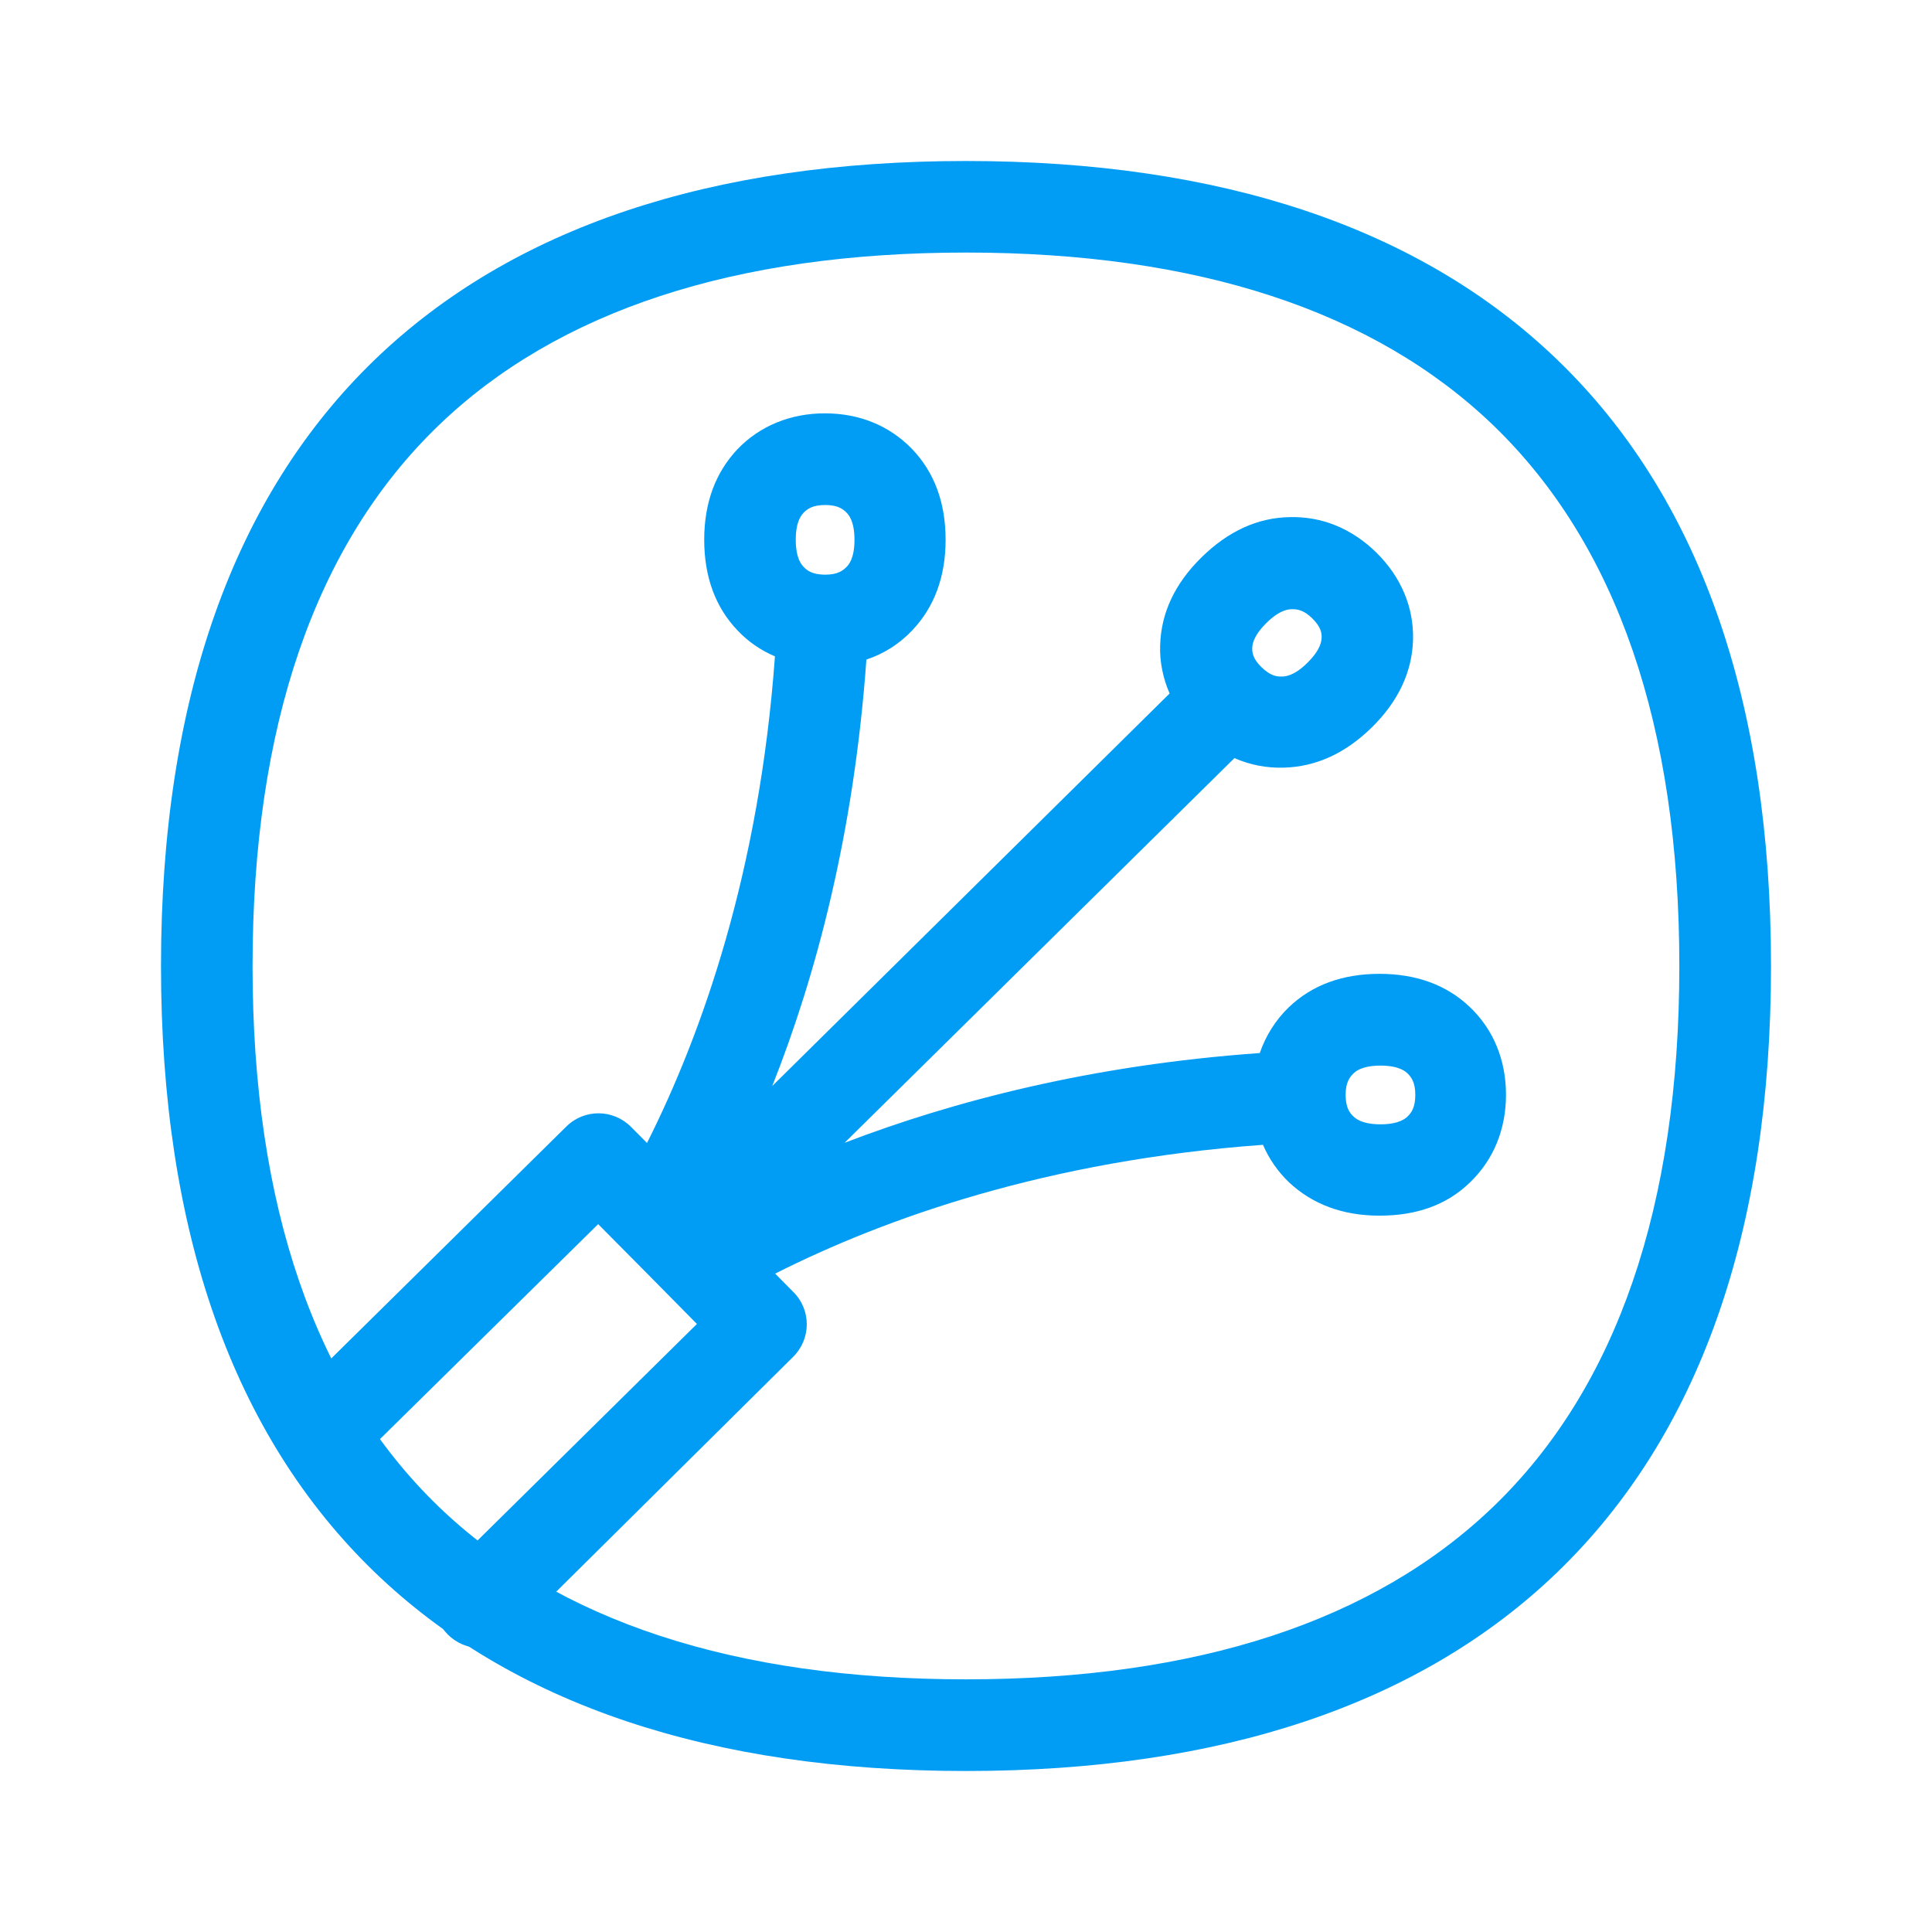
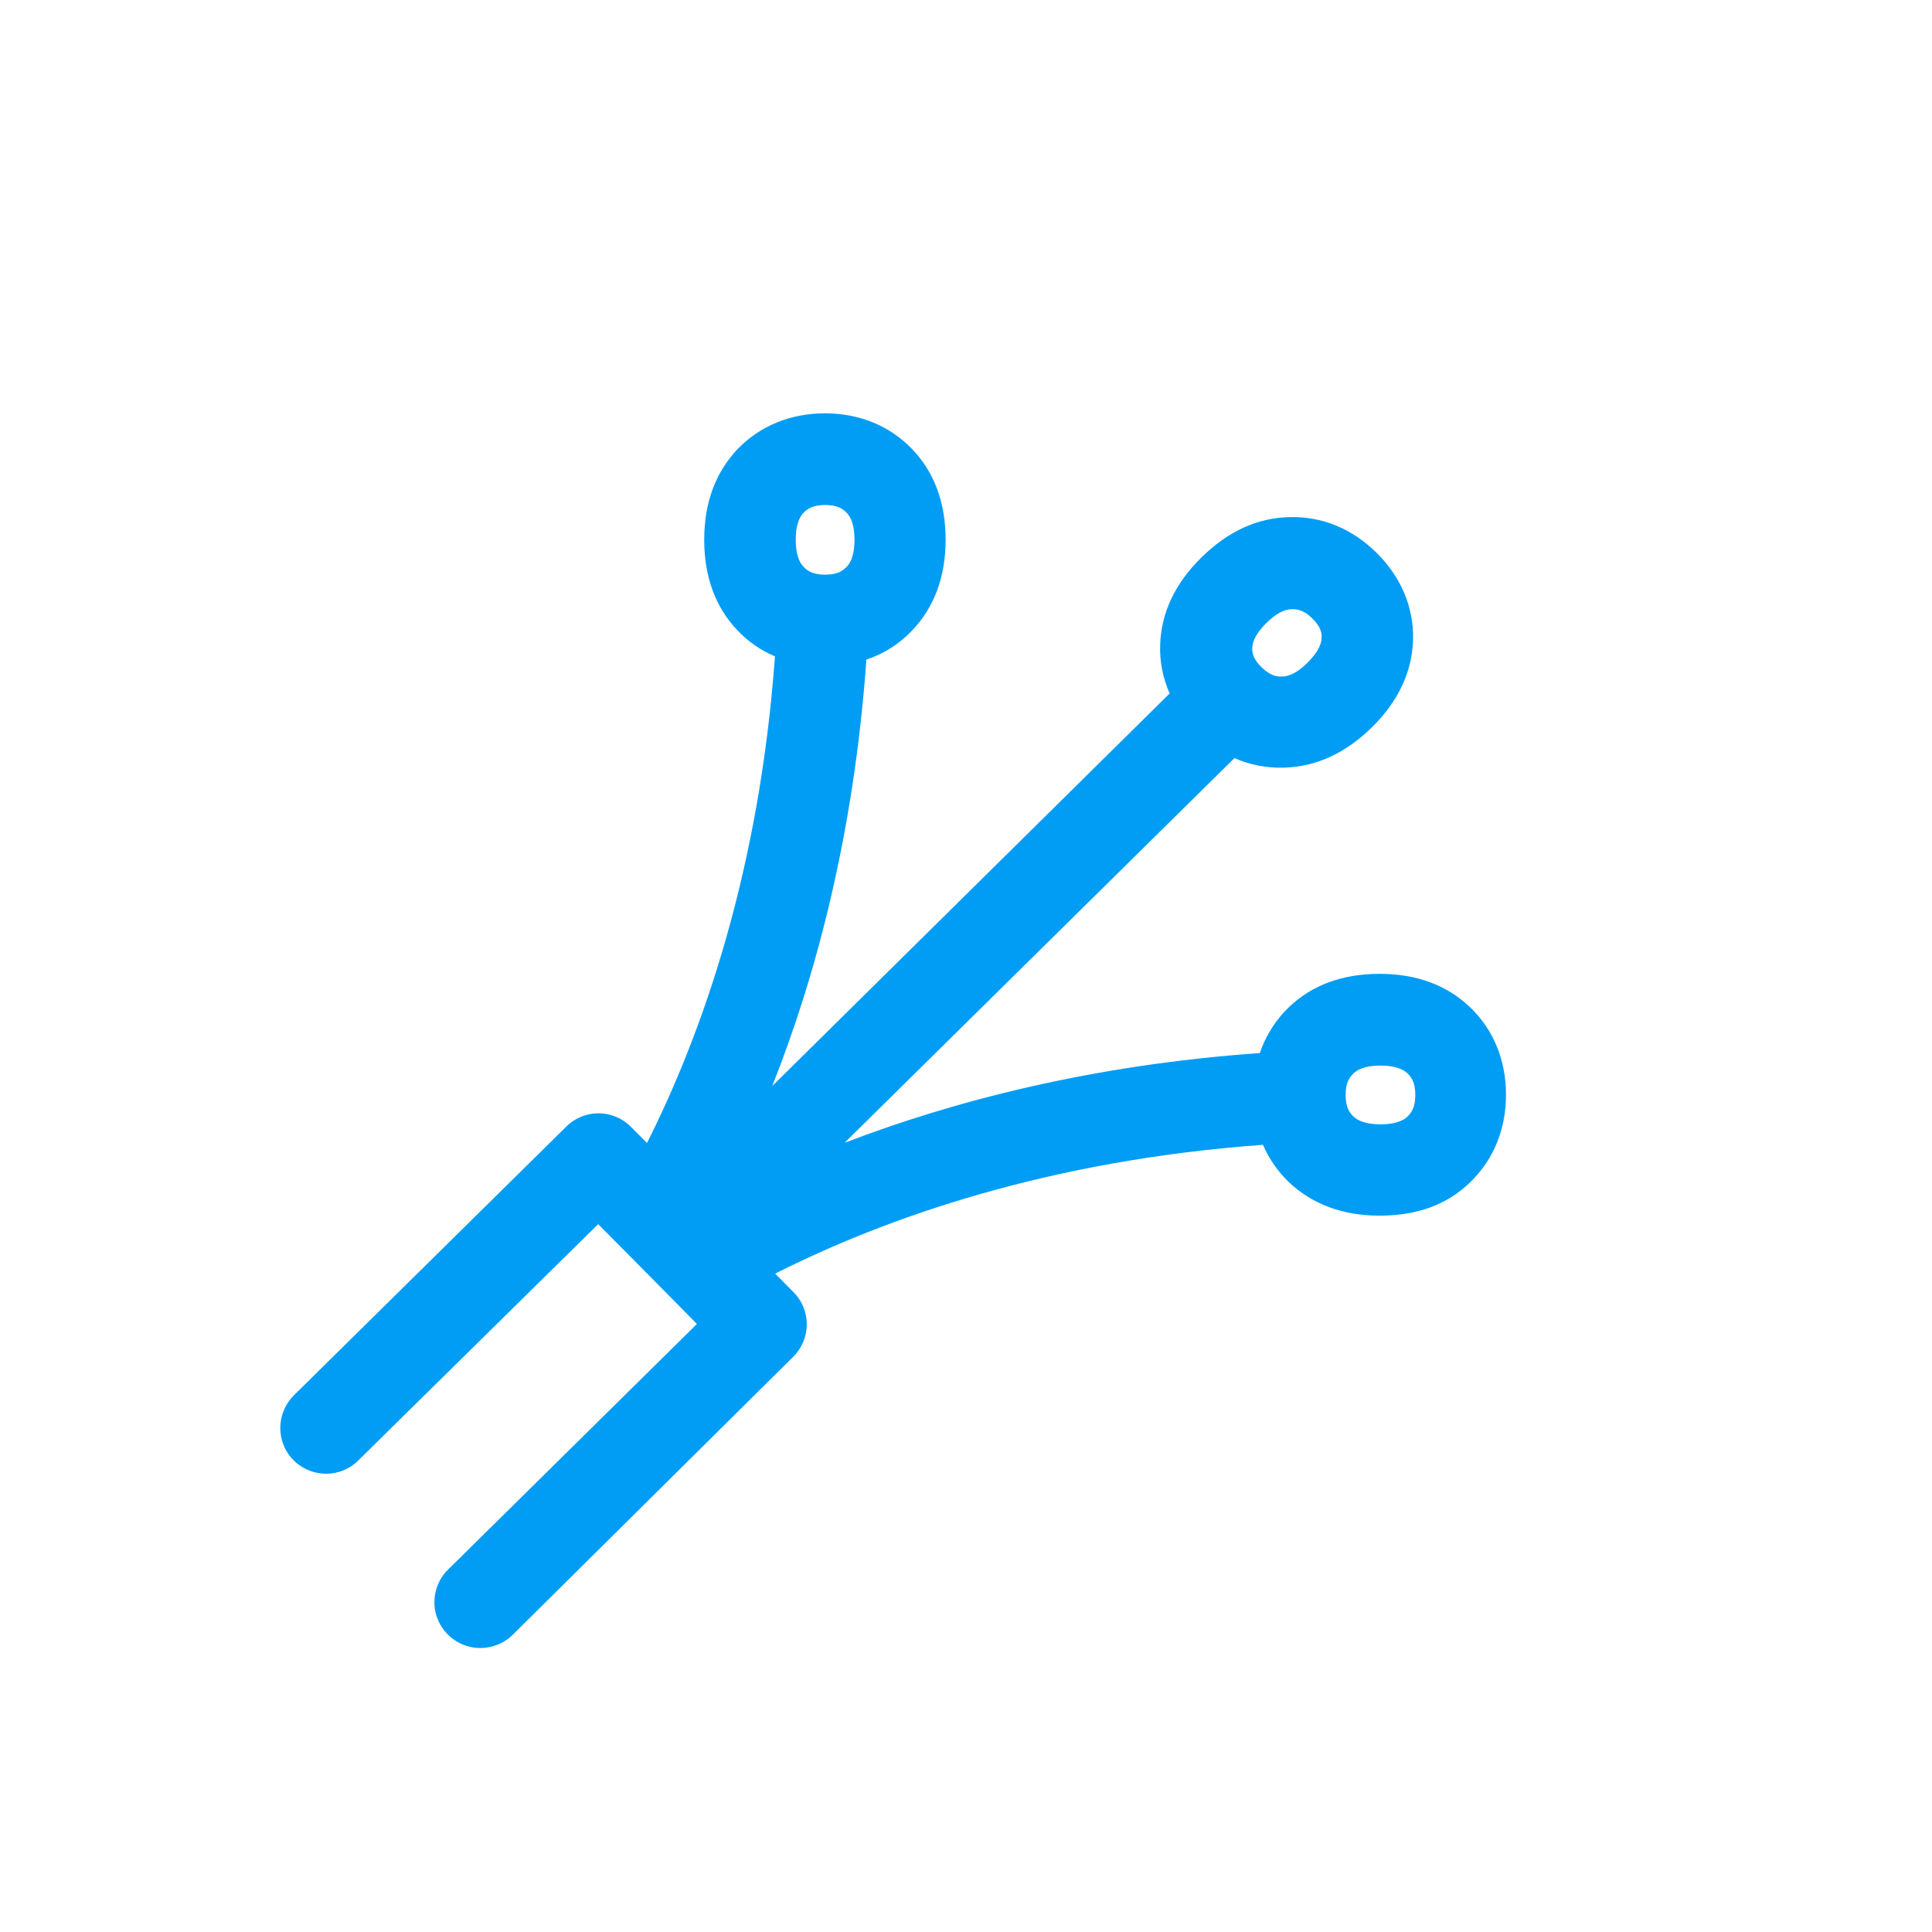
<svg xmlns="http://www.w3.org/2000/svg" width="18" height="18" viewBox="0 0 18 18" fill="none">
-   <path d="M9 16.5C6.621 16.5 4.767 15.877 3.493 14.65C2.17 13.374 1.5 11.473 1.5 9C1.5 6.527 2.17 4.626 3.493 3.35C4.767 2.123 6.621 1.5 9 1.5C11.379 1.5 13.233 2.123 14.507 3.35C15.83 4.624 16.5 6.525 16.5 9C16.5 11.475 15.83 13.374 14.507 14.65C13.233 15.877 11.379 16.5 9 16.5ZM9 2.353C6.849 2.353 5.196 2.895 4.086 3.964C2.936 5.072 2.353 6.766 2.353 9C2.353 11.234 2.936 12.926 4.086 14.036C5.196 15.105 6.849 15.646 9 15.646C11.151 15.646 12.804 15.105 13.914 14.036C15.064 12.928 15.646 11.234 15.646 9C15.646 6.766 15.064 5.074 13.914 3.964C12.804 2.895 11.151 2.353 9 2.353Z" fill="#019DF4" />
  <path d="M4.474 15.354C4.239 15.354 4.047 15.162 4.047 14.928C4.047 14.815 4.092 14.704 4.173 14.625L6.493 12.335L6.034 11.87L5.573 11.405L3.343 13.602C3.179 13.771 2.908 13.773 2.739 13.609C2.571 13.445 2.569 13.174 2.733 13.005L2.744 12.994L5.276 10.496C5.445 10.329 5.714 10.332 5.88 10.5L6.028 10.649C6.542 9.627 7.075 8.119 7.22 6.115C7.09 6.06 6.971 5.979 6.872 5.874C6.666 5.659 6.561 5.375 6.561 5.029C6.561 4.684 6.666 4.402 6.872 4.184C7.079 3.969 7.363 3.851 7.685 3.851C8.008 3.851 8.289 3.967 8.498 4.184C8.707 4.402 8.81 4.686 8.81 5.029C8.81 5.373 8.705 5.657 8.498 5.874C8.381 5.998 8.234 6.092 8.072 6.145C7.956 7.767 7.602 9.092 7.195 10.118L10.897 6.461C10.835 6.318 10.803 6.164 10.809 6.009C10.818 5.71 10.946 5.437 11.193 5.194C11.441 4.95 11.714 4.824 12.013 4.818C12.316 4.809 12.597 4.925 12.826 5.151C13.054 5.377 13.173 5.659 13.165 5.962C13.156 6.26 13.028 6.534 12.781 6.777C12.533 7.02 12.26 7.144 11.961 7.152C11.803 7.157 11.646 7.127 11.501 7.063L7.869 10.647C8.882 10.259 10.171 9.922 11.737 9.811C11.793 9.649 11.885 9.502 12.008 9.384C12.224 9.177 12.508 9.073 12.853 9.073C13.199 9.073 13.483 9.179 13.698 9.386C13.914 9.593 14.031 9.877 14.031 10.199C14.031 10.521 13.916 10.803 13.698 11.014C13.481 11.226 13.199 11.326 12.853 11.326C12.508 11.326 12.226 11.219 12.008 11.014C11.906 10.916 11.823 10.797 11.767 10.666C9.757 10.812 8.247 11.349 7.222 11.866L7.393 12.039C7.56 12.207 7.557 12.476 7.389 12.642L4.775 15.233C4.694 15.312 4.587 15.354 4.474 15.354ZM12.537 10.212C12.54 10.321 12.574 10.368 12.608 10.4C12.627 10.419 12.687 10.475 12.862 10.475C13.037 10.475 13.097 10.419 13.116 10.4C13.15 10.366 13.186 10.317 13.186 10.201C13.186 10.086 13.15 10.037 13.116 10.003C13.097 9.984 13.037 9.928 12.862 9.928C12.687 9.928 12.627 9.984 12.608 10.003C12.574 10.037 12.537 10.086 12.537 10.199V10.208C12.535 10.21 12.535 10.212 12.537 10.212ZM11.75 6.213C11.833 6.295 11.893 6.305 11.942 6.303C11.97 6.303 12.055 6.301 12.183 6.173C12.311 6.045 12.311 5.968 12.313 5.942C12.316 5.898 12.305 5.84 12.228 5.763C12.151 5.686 12.087 5.674 12.038 5.676C12.011 5.676 11.925 5.678 11.797 5.806C11.669 5.934 11.669 6.011 11.667 6.036C11.665 6.079 11.673 6.137 11.75 6.213ZM7.69 5.354C7.803 5.354 7.852 5.317 7.886 5.283C7.905 5.264 7.961 5.206 7.961 5.029C7.961 4.852 7.905 4.795 7.886 4.775C7.852 4.741 7.803 4.705 7.688 4.705C7.572 4.705 7.523 4.741 7.489 4.775C7.47 4.795 7.414 4.852 7.414 5.029C7.414 5.206 7.47 5.264 7.489 5.283C7.521 5.317 7.568 5.351 7.677 5.354H7.69Z" fill="#019DF4" />
</svg>